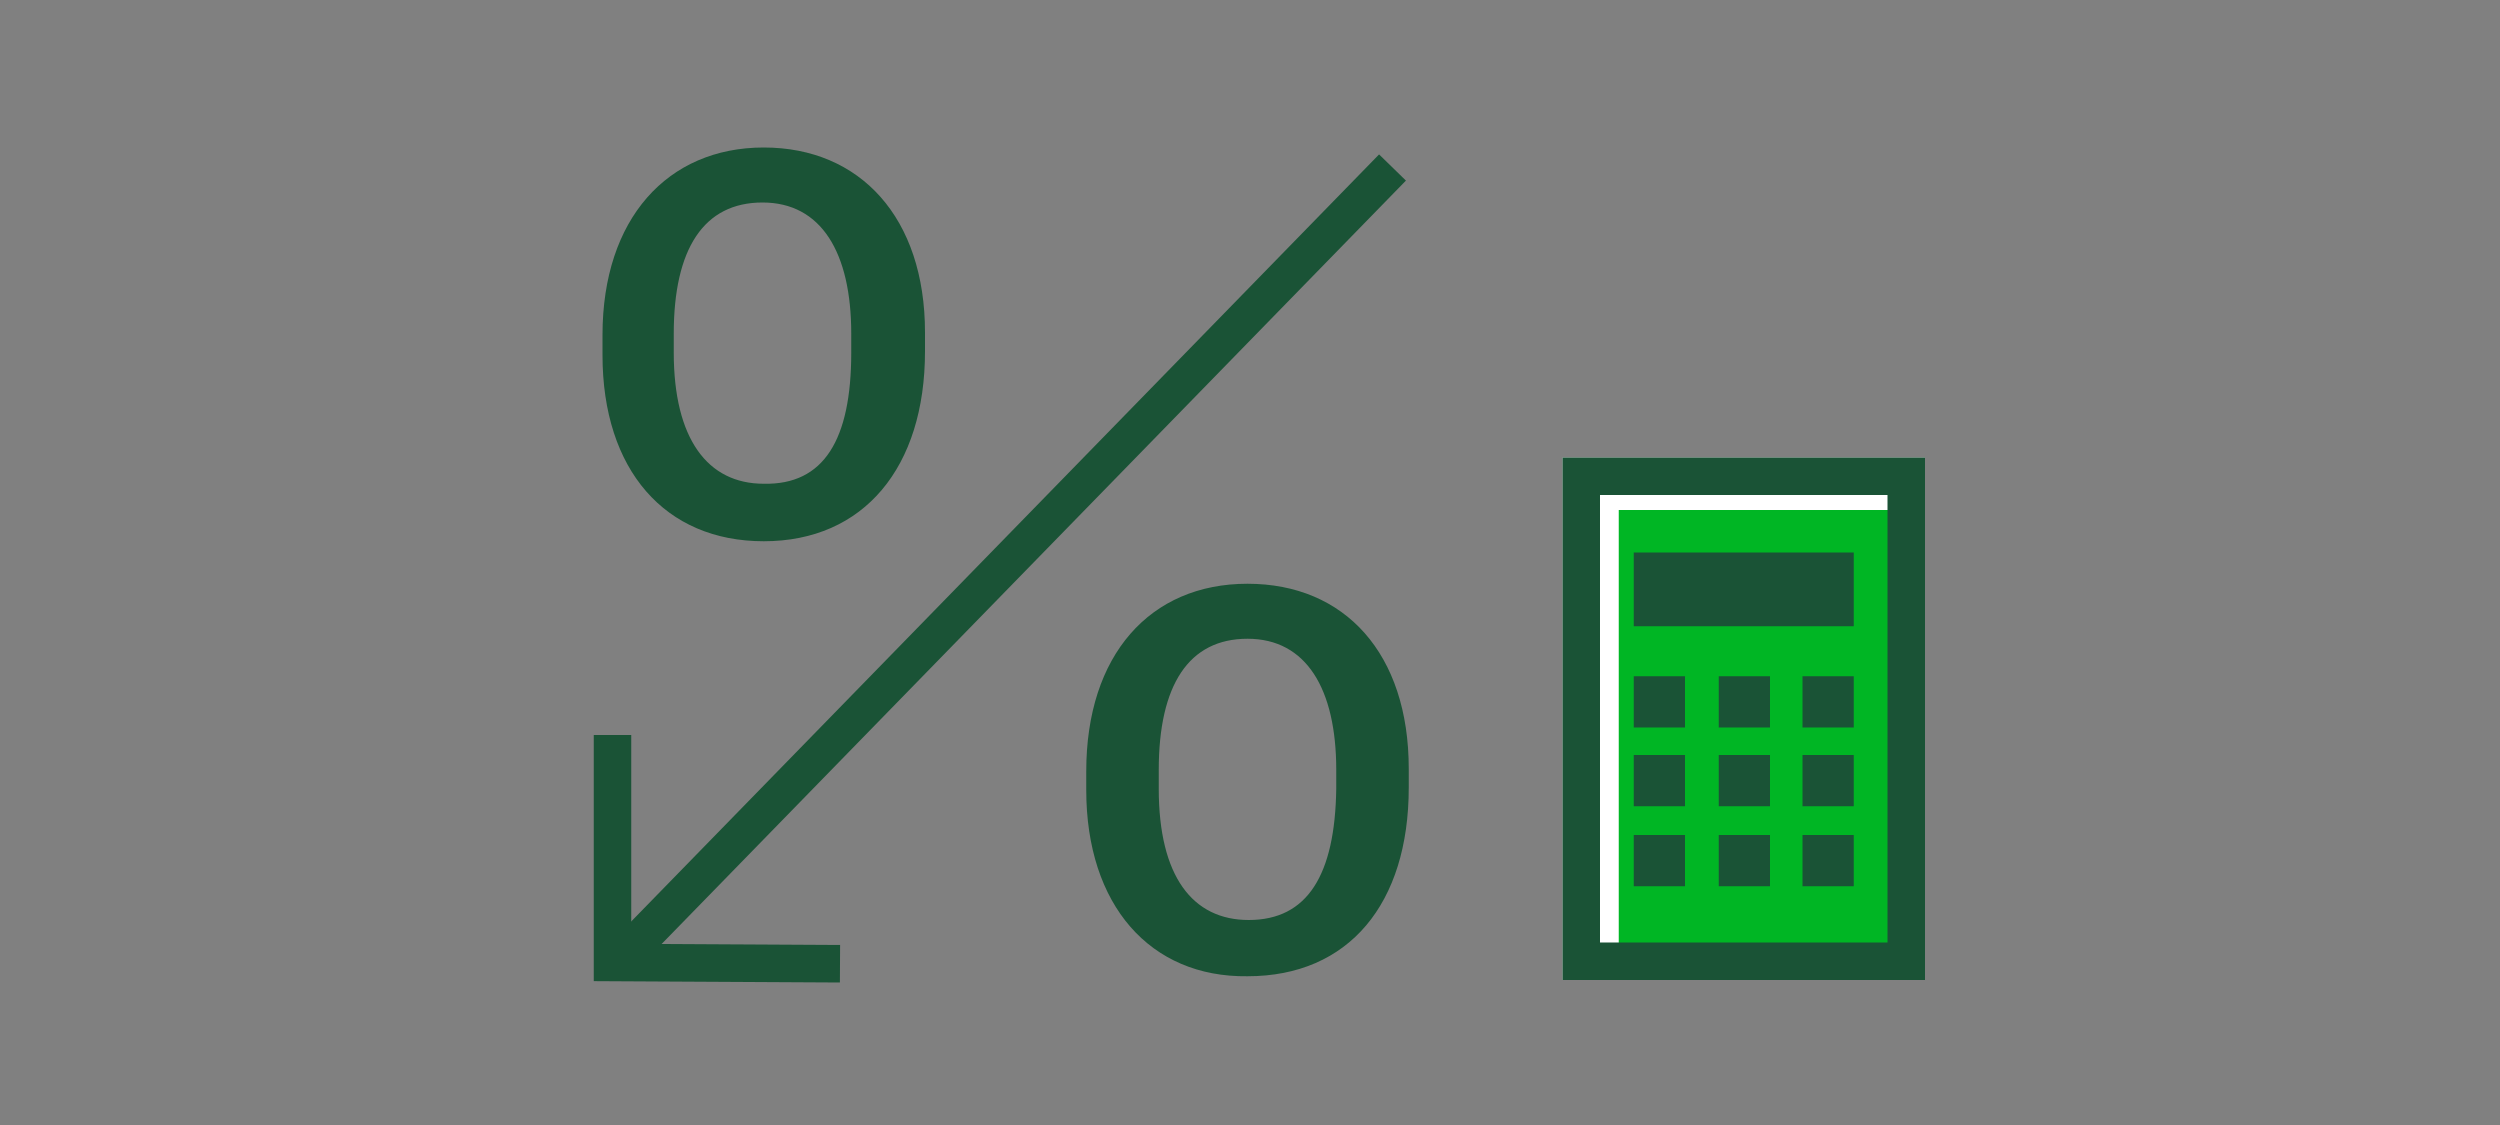
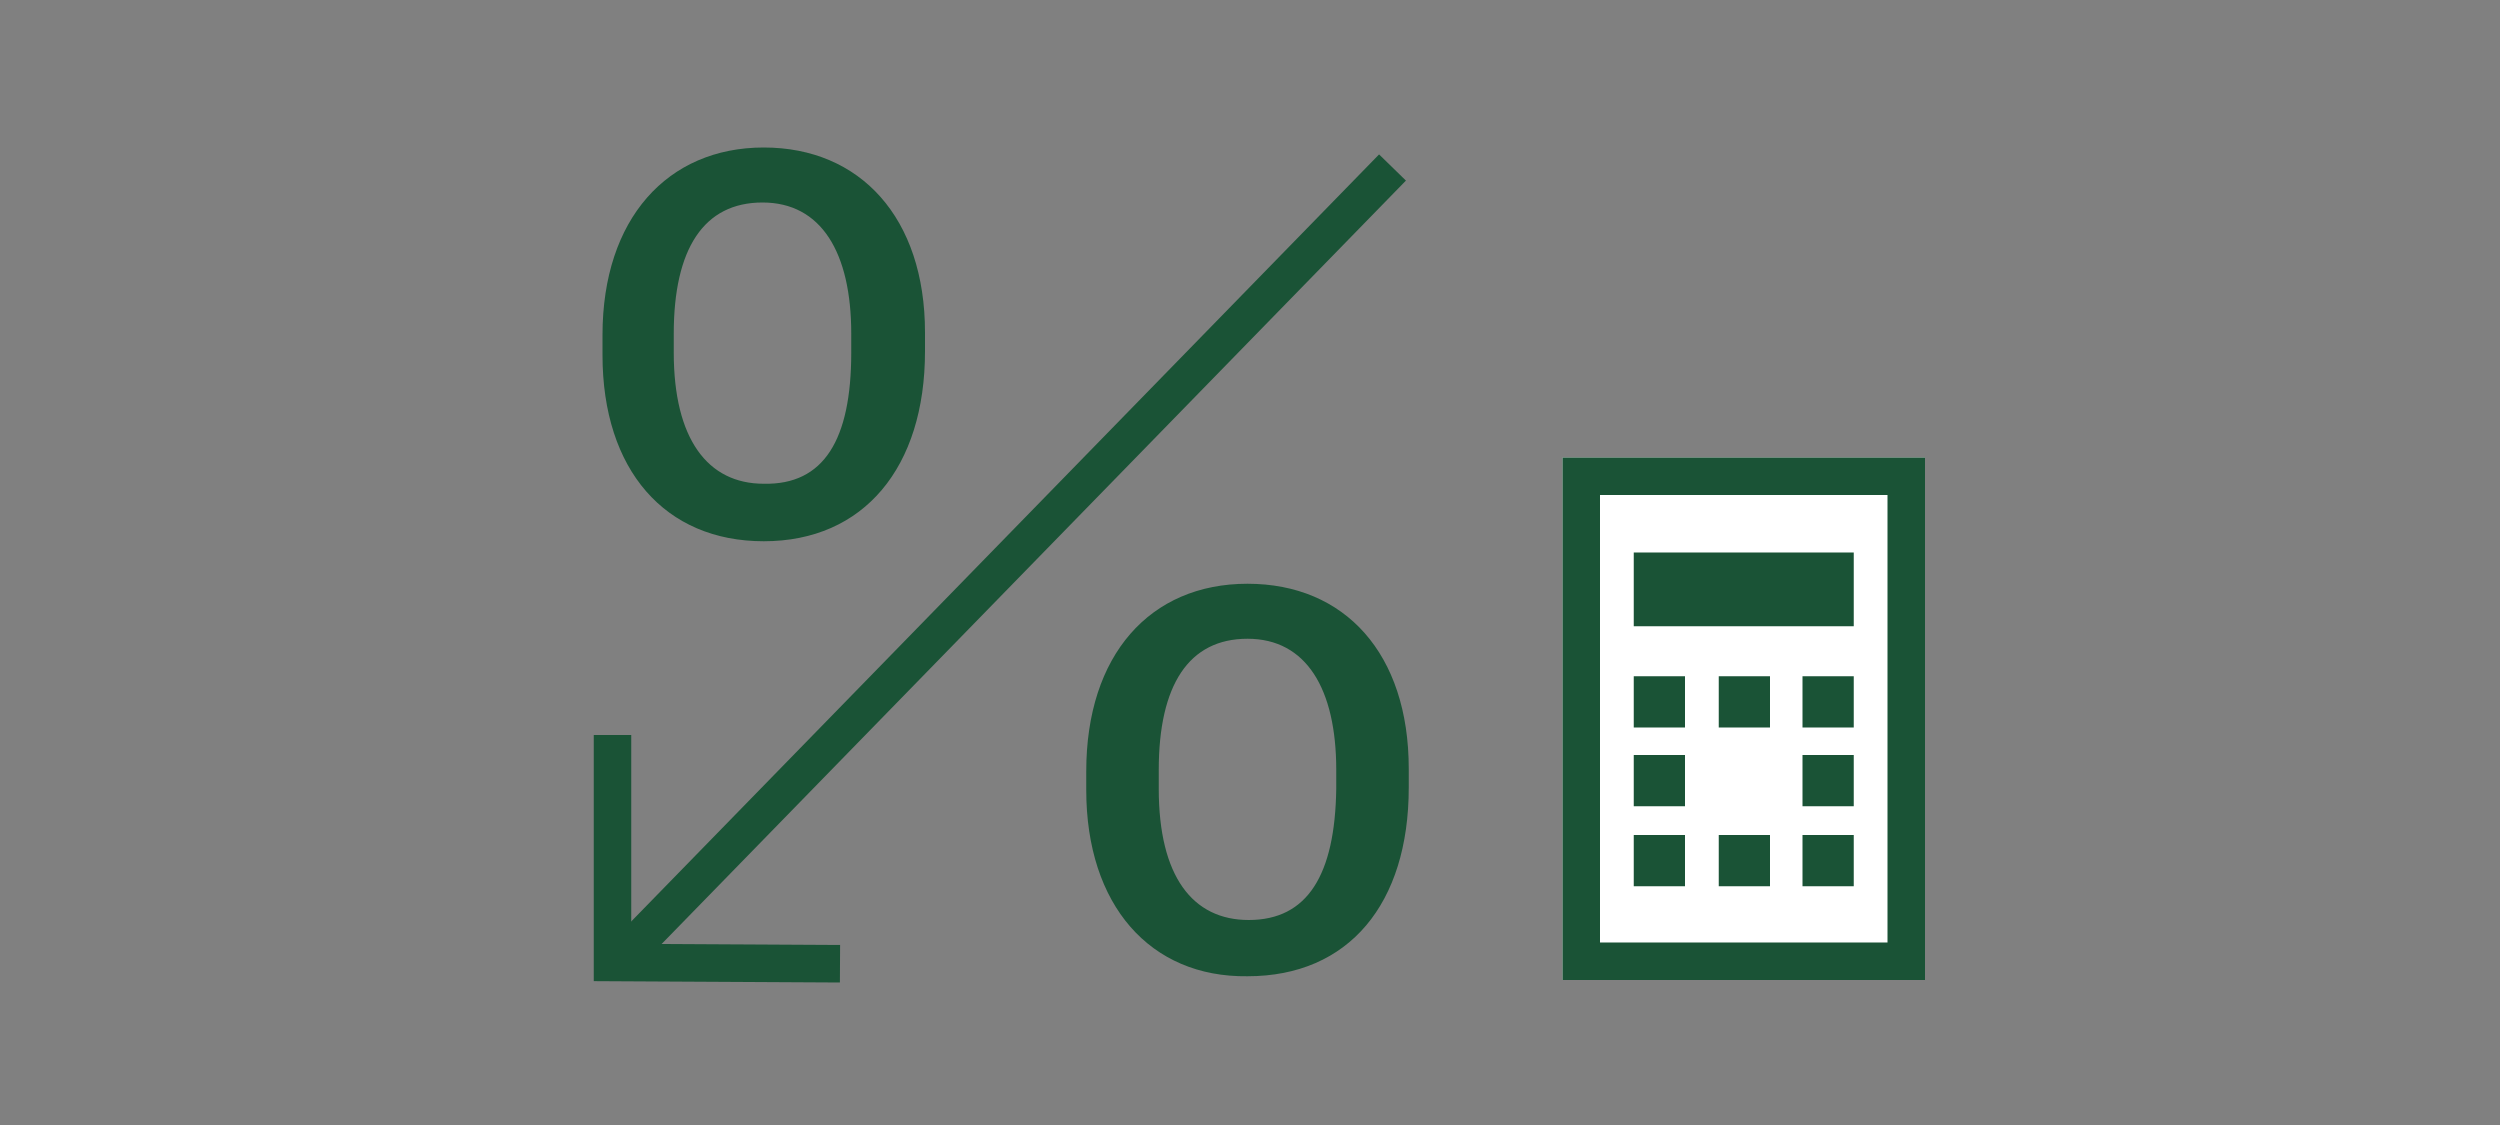
<svg xmlns="http://www.w3.org/2000/svg" version="1.1" id="Layer_1" x="0px" y="0px" viewBox="0 0 200 90" style="enable-background:new 0 0 200 90;" xml:space="preserve">
  <rect x="0" y="0" width="200" height="90" fill="#808080" stroke="none" />
  <style type="text/css">
	.st0{fill:#FFFFFF;}
	.st1{fill:#00B624;}
	.st2{fill:#1A5336;}
	.st3{fill:none;stroke:#1A5336;stroke-width:3;stroke-miterlimit:10;}
</style>
  <rect x="125" y="36.6" class="st0" width="29" height="41.8" />
-   <rect x="129.5" y="40.8" class="st1" width="23" height="36" />
  <rect x="137.5" y="54.1" class="st2" width="4.1" height="4.1" />
  <rect x="144.2" y="54.1" class="st2" width="4.1" height="4.1" />
  <rect x="130.7" y="54.1" class="st2" width="4.1" height="4.1" />
-   <rect x="137.5" y="60.4" class="st2" width="4.1" height="4.1" />
  <rect x="144.2" y="60.4" class="st2" width="4.1" height="4.1" />
  <rect x="130.7" y="60.4" class="st2" width="4.1" height="4.1" />
  <rect x="137.5" y="66.8" class="st2" width="4.1" height="4.1" />
  <rect x="144.2" y="66.8" class="st2" width="4.1" height="4.1" />
  <rect x="130.7" y="66.8" class="st2" width="4.1" height="4.1" />
  <rect x="126.5" y="38.1" class="st3" width="26" height="38.8" />
  <rect x="130.7" y="44.2" class="st2" width="17.6" height="5.9" />
  <path class="st2" d="M48.2,28.4v-1.6c0-9.3,5.2-15,12.9-15s12.9,5.6,12.9,14.8v1.5c0,9.3-4.9,15.2-12.9,15.2  C53.2,43.3,48.2,37.6,48.2,28.4z M68.1,28.2v-1.5c0-6.5-2.4-10.5-7.1-10.5s-7.1,3.7-7.1,10.5v1.5c0,6.9,2.7,10.5,7.2,10.5  C65.9,38.8,68.1,35.2,68.1,28.2z" />
  <path class="st2" d="M86.9,63.2v-1.5c0-9.3,5.1-15,12.9-15s12.9,5.6,12.9,14.8V63c0,9.3-4.8,15.1-12.9,15.1  C92,78.2,86.9,72.4,86.9,63.2z M106.9,63.1v-1.5c0-6.5-2.4-10.5-7.1-10.5s-7.1,3.7-7.1,10.5v1.5c0,7,2.7,10.5,7.2,10.5  C104.6,73.6,106.8,70,106.9,63.1z" />
  <line class="st3" x1="111.4" y1="13.4" x2="49" y2="77.4" />
  <polyline class="st3" points="67.2,77.1 49,77 49,58.8 " />
</svg>